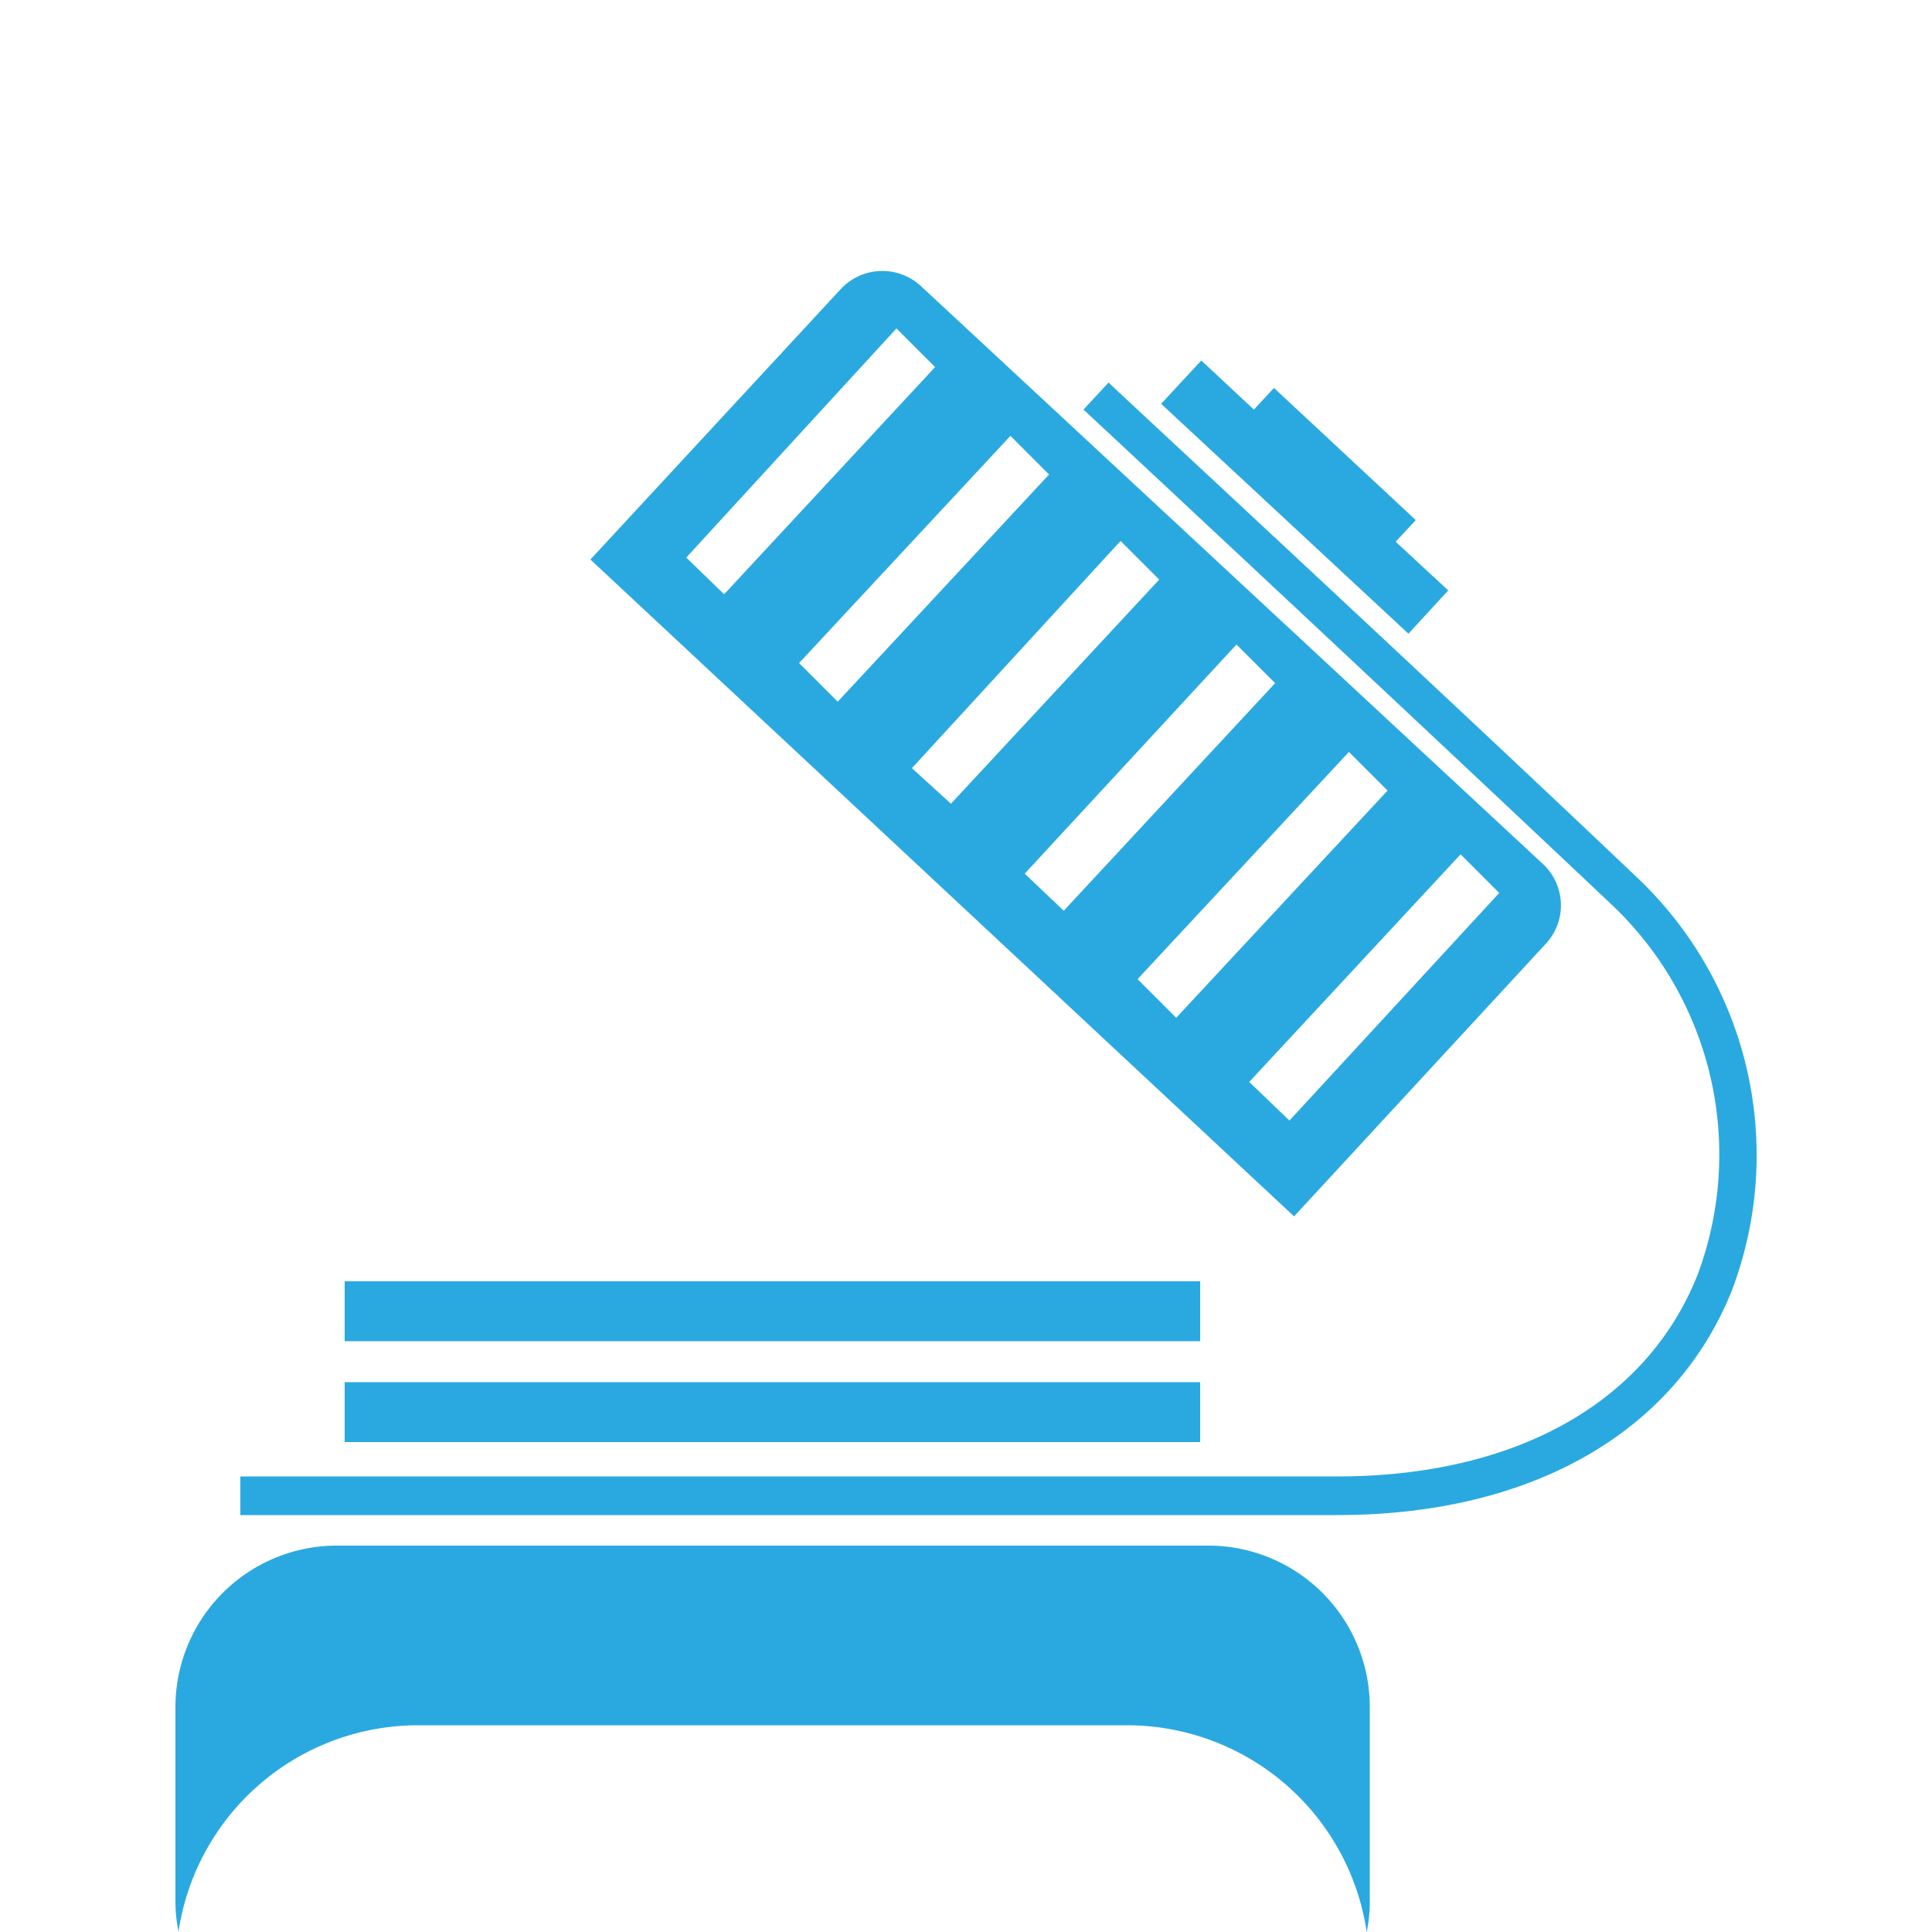
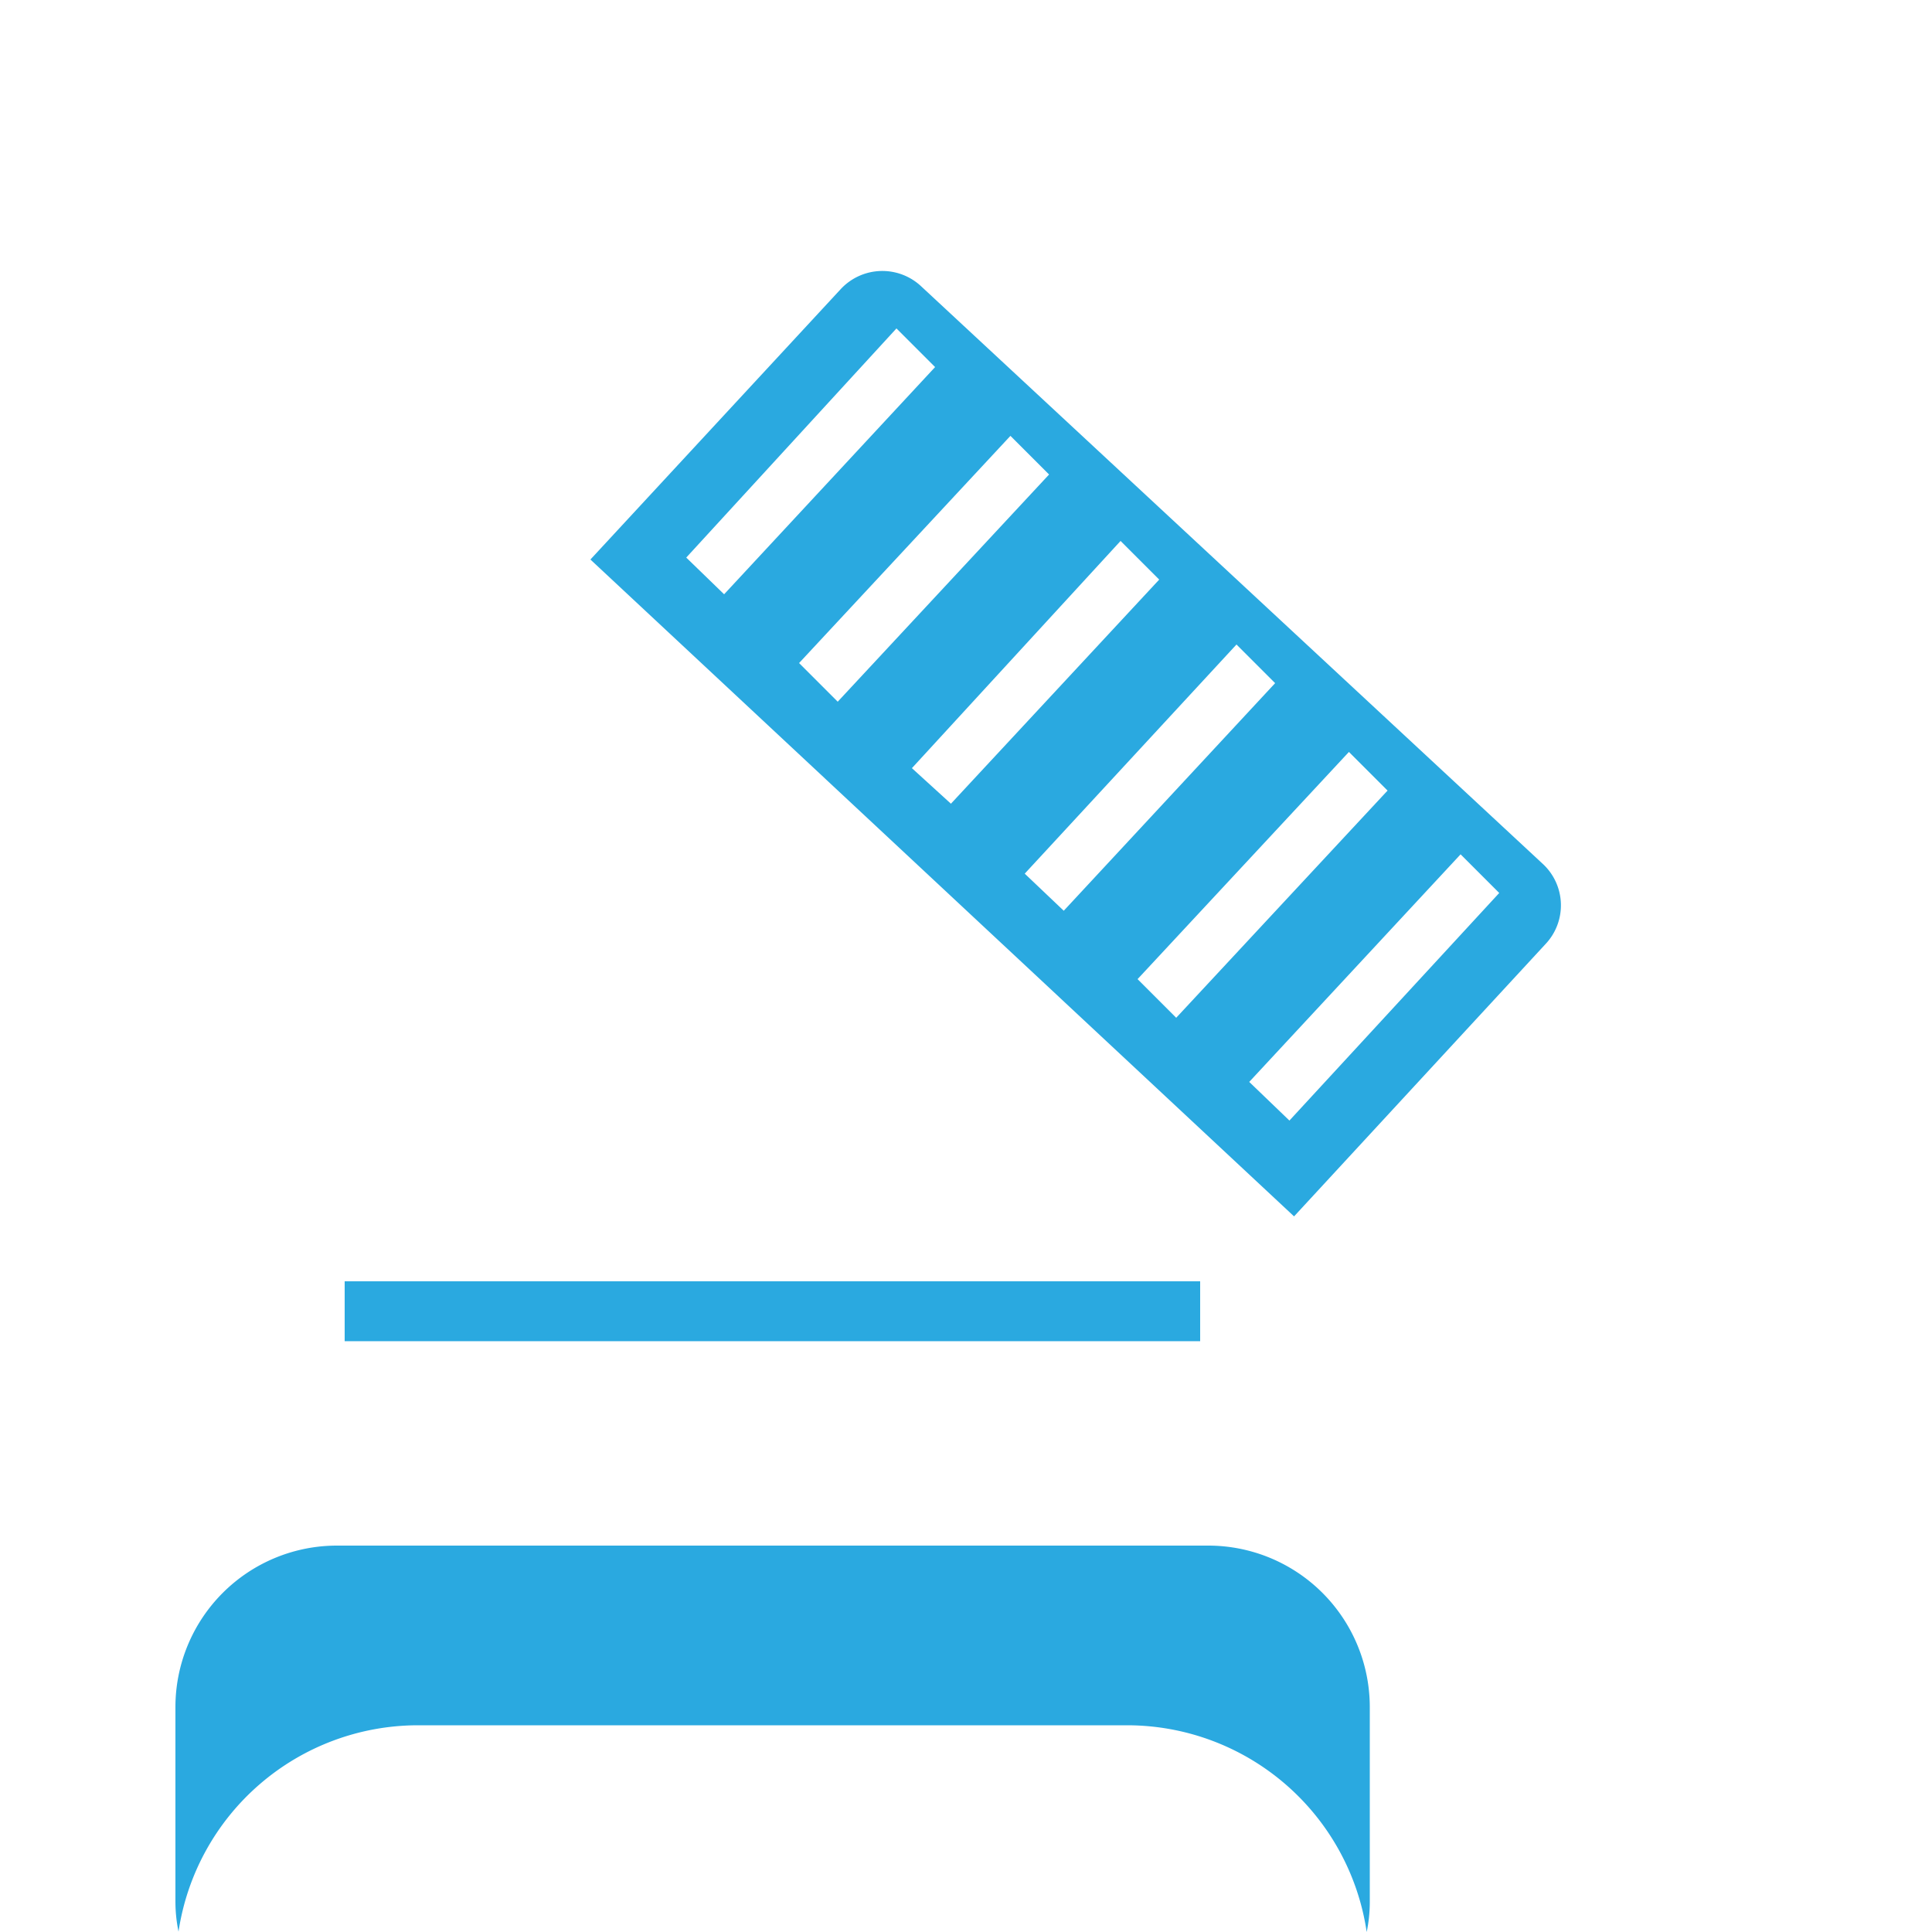
<svg xmlns="http://www.w3.org/2000/svg" id="Layer_1" data-name="Layer 1" viewBox="0 0 50 50">
  <defs>
    <style>.cls-1{fill:#2aa9e0;}</style>
  </defs>
  <path class="cls-1" d="M31.27,40H8.72a4.18,4.18,0,0,0-4.18,4.18v5.05a3.84,3.84,0,0,0,.08.76,6.27,6.27,0,0,1,6.19-5.34H29.18A6.27,6.27,0,0,1,35.37,50a3.84,3.84,0,0,0,.08-.76V44.19A4.18,4.18,0,0,0,31.27,40Z" />
-   <rect class="cls-1" x="8.92" y="35.77" width="22.14" height="1.55" />
  <rect class="cls-1" x="8.92" y="33.16" width="22.14" height="1.55" />
-   <path class="cls-1" d="M42.42,22.76C37.28,17.87,28.78,10,28.69,9.9l-.65.7c.09.08,8.58,8,13.71,12.85A8.9,8.9,0,0,1,43.93,33c-1.32,3.31-4.72,5.21-9.32,5.21H6.22v1H34.61c5,0,8.73-2.12,10.21-5.81A9.89,9.89,0,0,0,42.42,22.76Z" />
-   <polygon class="cls-1" points="37.48 15.28 36.12 14.02 36.64 13.46 32.97 10.04 32.45 10.6 31.09 9.33 30.05 10.45 36.45 16.4 37.48 15.28" />
  <path class="cls-1" d="M40,24.43a1.46,1.46,0,0,0-.07-2.07L23.84,7.41a1.47,1.47,0,0,0-2.08.07l-6.48,7,18.21,17Zm-22.24-10L23.2,8.5l1,1-5.46,5.88Zm2.92,2.73,5.47-5.88,1,1-5.47,5.88Zm2.92,2.72L29,14l1,1L24.61,20.8Zm2.92,2.73L32,16.68l1,1-5.47,5.89Zm2.92,2.73,5.47-5.88,1,1-5.47,5.88ZM32.33,28l5.47-5.89,1,1L33.37,29Z" />
</svg>